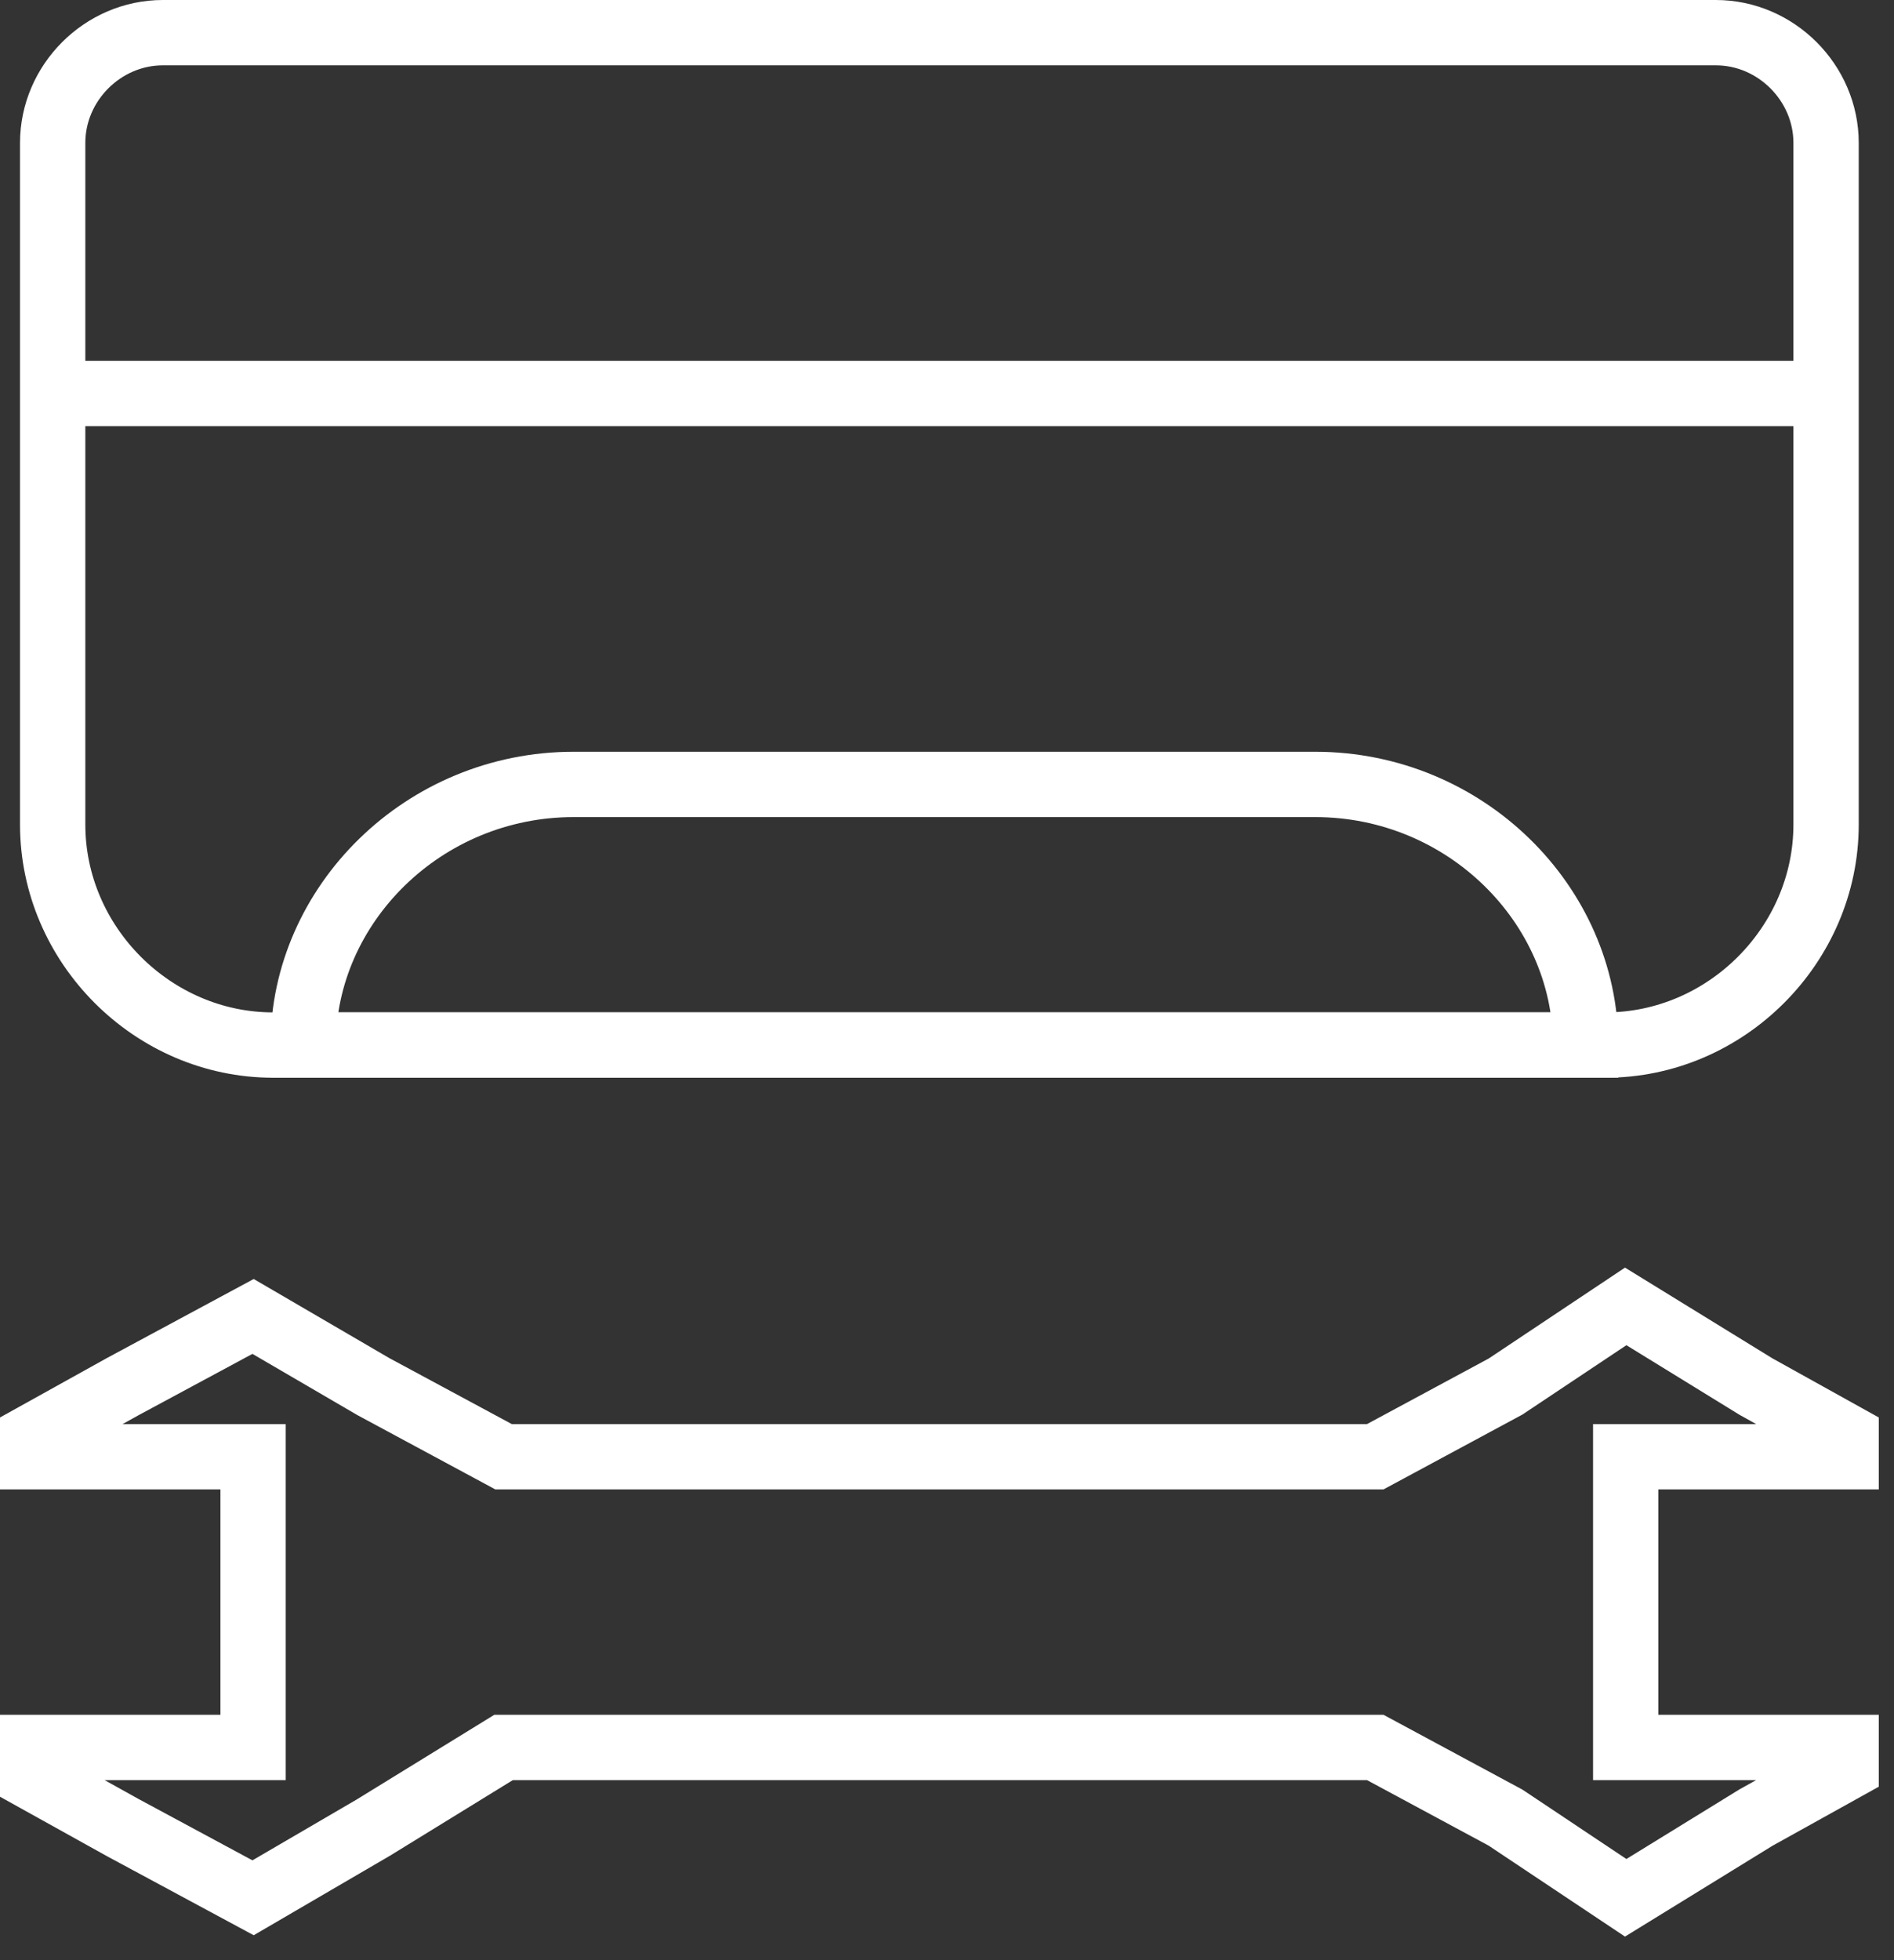
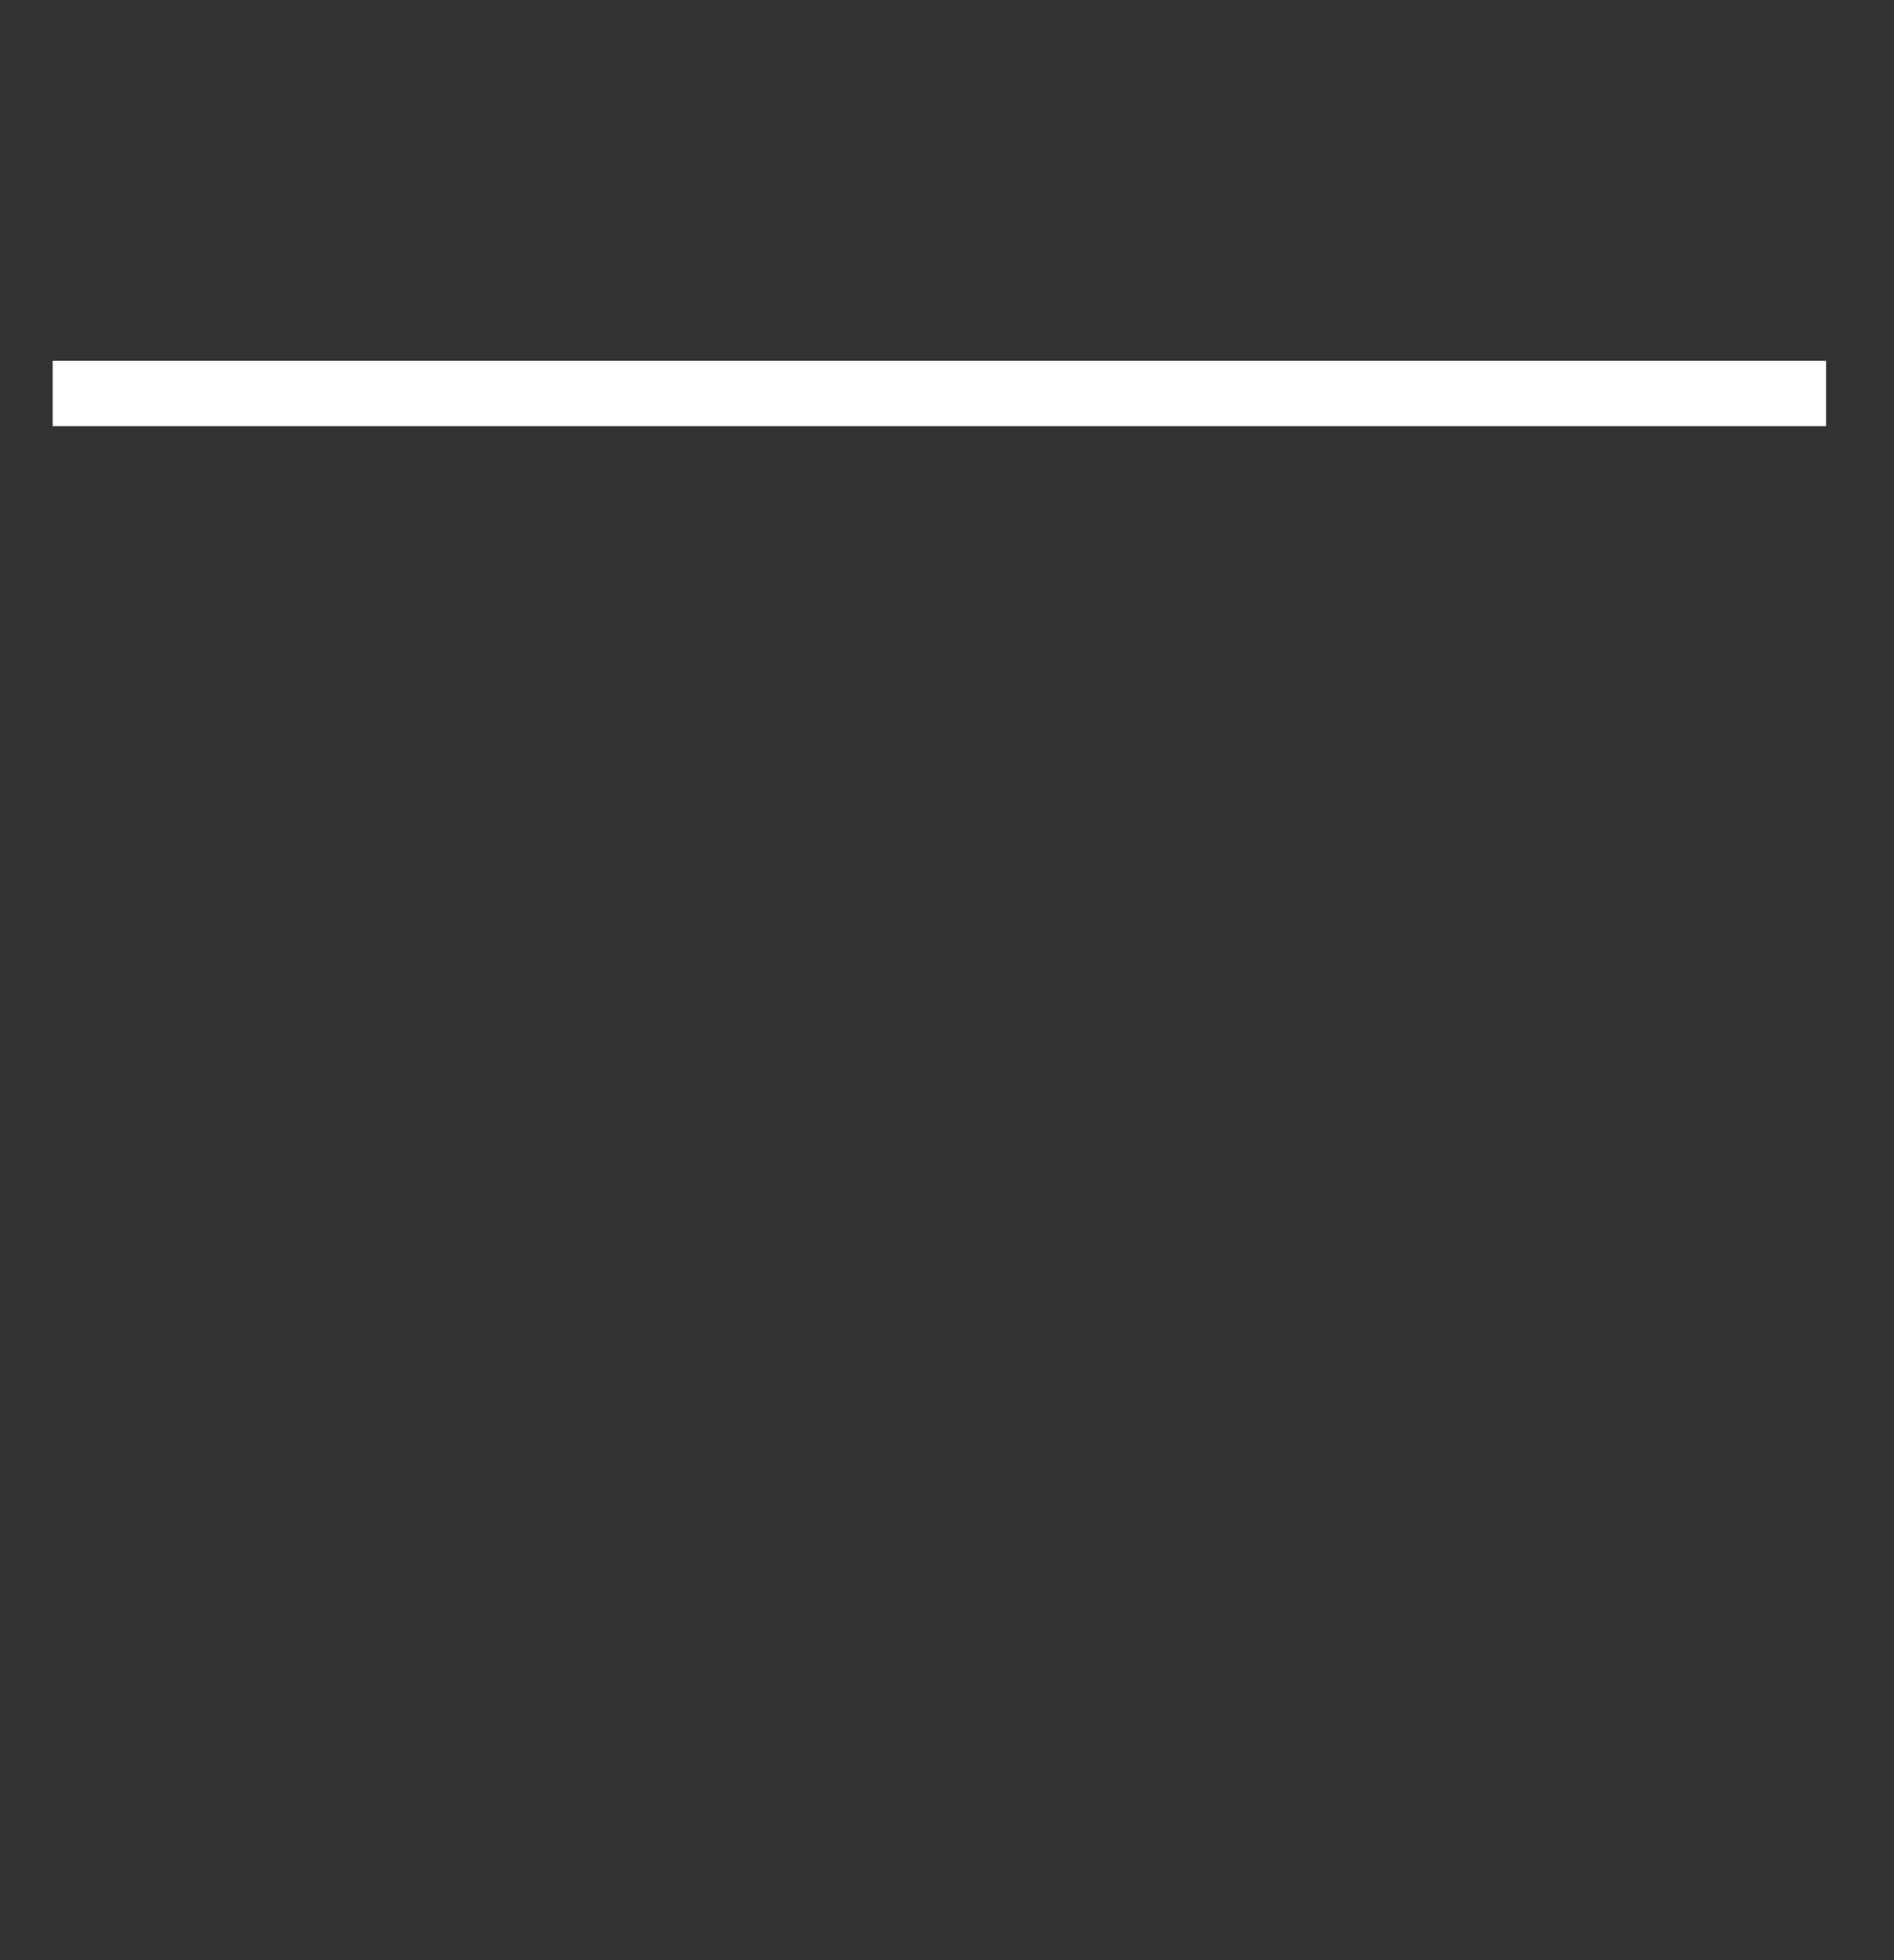
<svg xmlns="http://www.w3.org/2000/svg" width="58" height="60" viewBox="0 0 58 60" fill="none">
  <rect x="0" y="0" width="58" height="60" fill="#333333" stroke="none" />
-   <path fill-rule="evenodd" clip-rule="evenodd" d="M4.988 1H52.545C54.386 1 55.92 2.534 55.92 4.375V25.239C55.92 28.921 52.852 31.989 49.17 31.989H8.363C4.681 31.989 1.613 28.921 1.613 25.239V4.375C1.613 2.534 3.147 1 4.988 1Z" stroke="white" stroke-width="2" />
-   <path fill-rule="evenodd" clip-rule="evenodd" d="M17.568 24.011H40.273C44.875 24.011 48.557 27.693 48.557 31.988H9.284C9.284 27.693 12.966 24.011 17.568 24.011Z" stroke="white" stroke-width="2" />
  <path d="M1.613 12.045H55.92" stroke="white" stroke-width="2" />
-   <path fill-rule="evenodd" clip-rule="evenodd" d="M42.114 53.489H15.421L11.432 55.943L7.75 58.091L3.761 55.943L1 54.409V53.489H7.75V44.591H1V43.977L3.761 42.443L7.75 40.296L11.432 42.443L15.421 44.591H42.114L46.102 42.443L49.784 39.989L53.773 42.443L56.534 43.977V44.591H49.784V53.489H56.534V54.102L53.773 55.636L49.784 58.091L46.102 55.636L42.114 53.489Z" stroke="white" stroke-width="2" />
</svg>